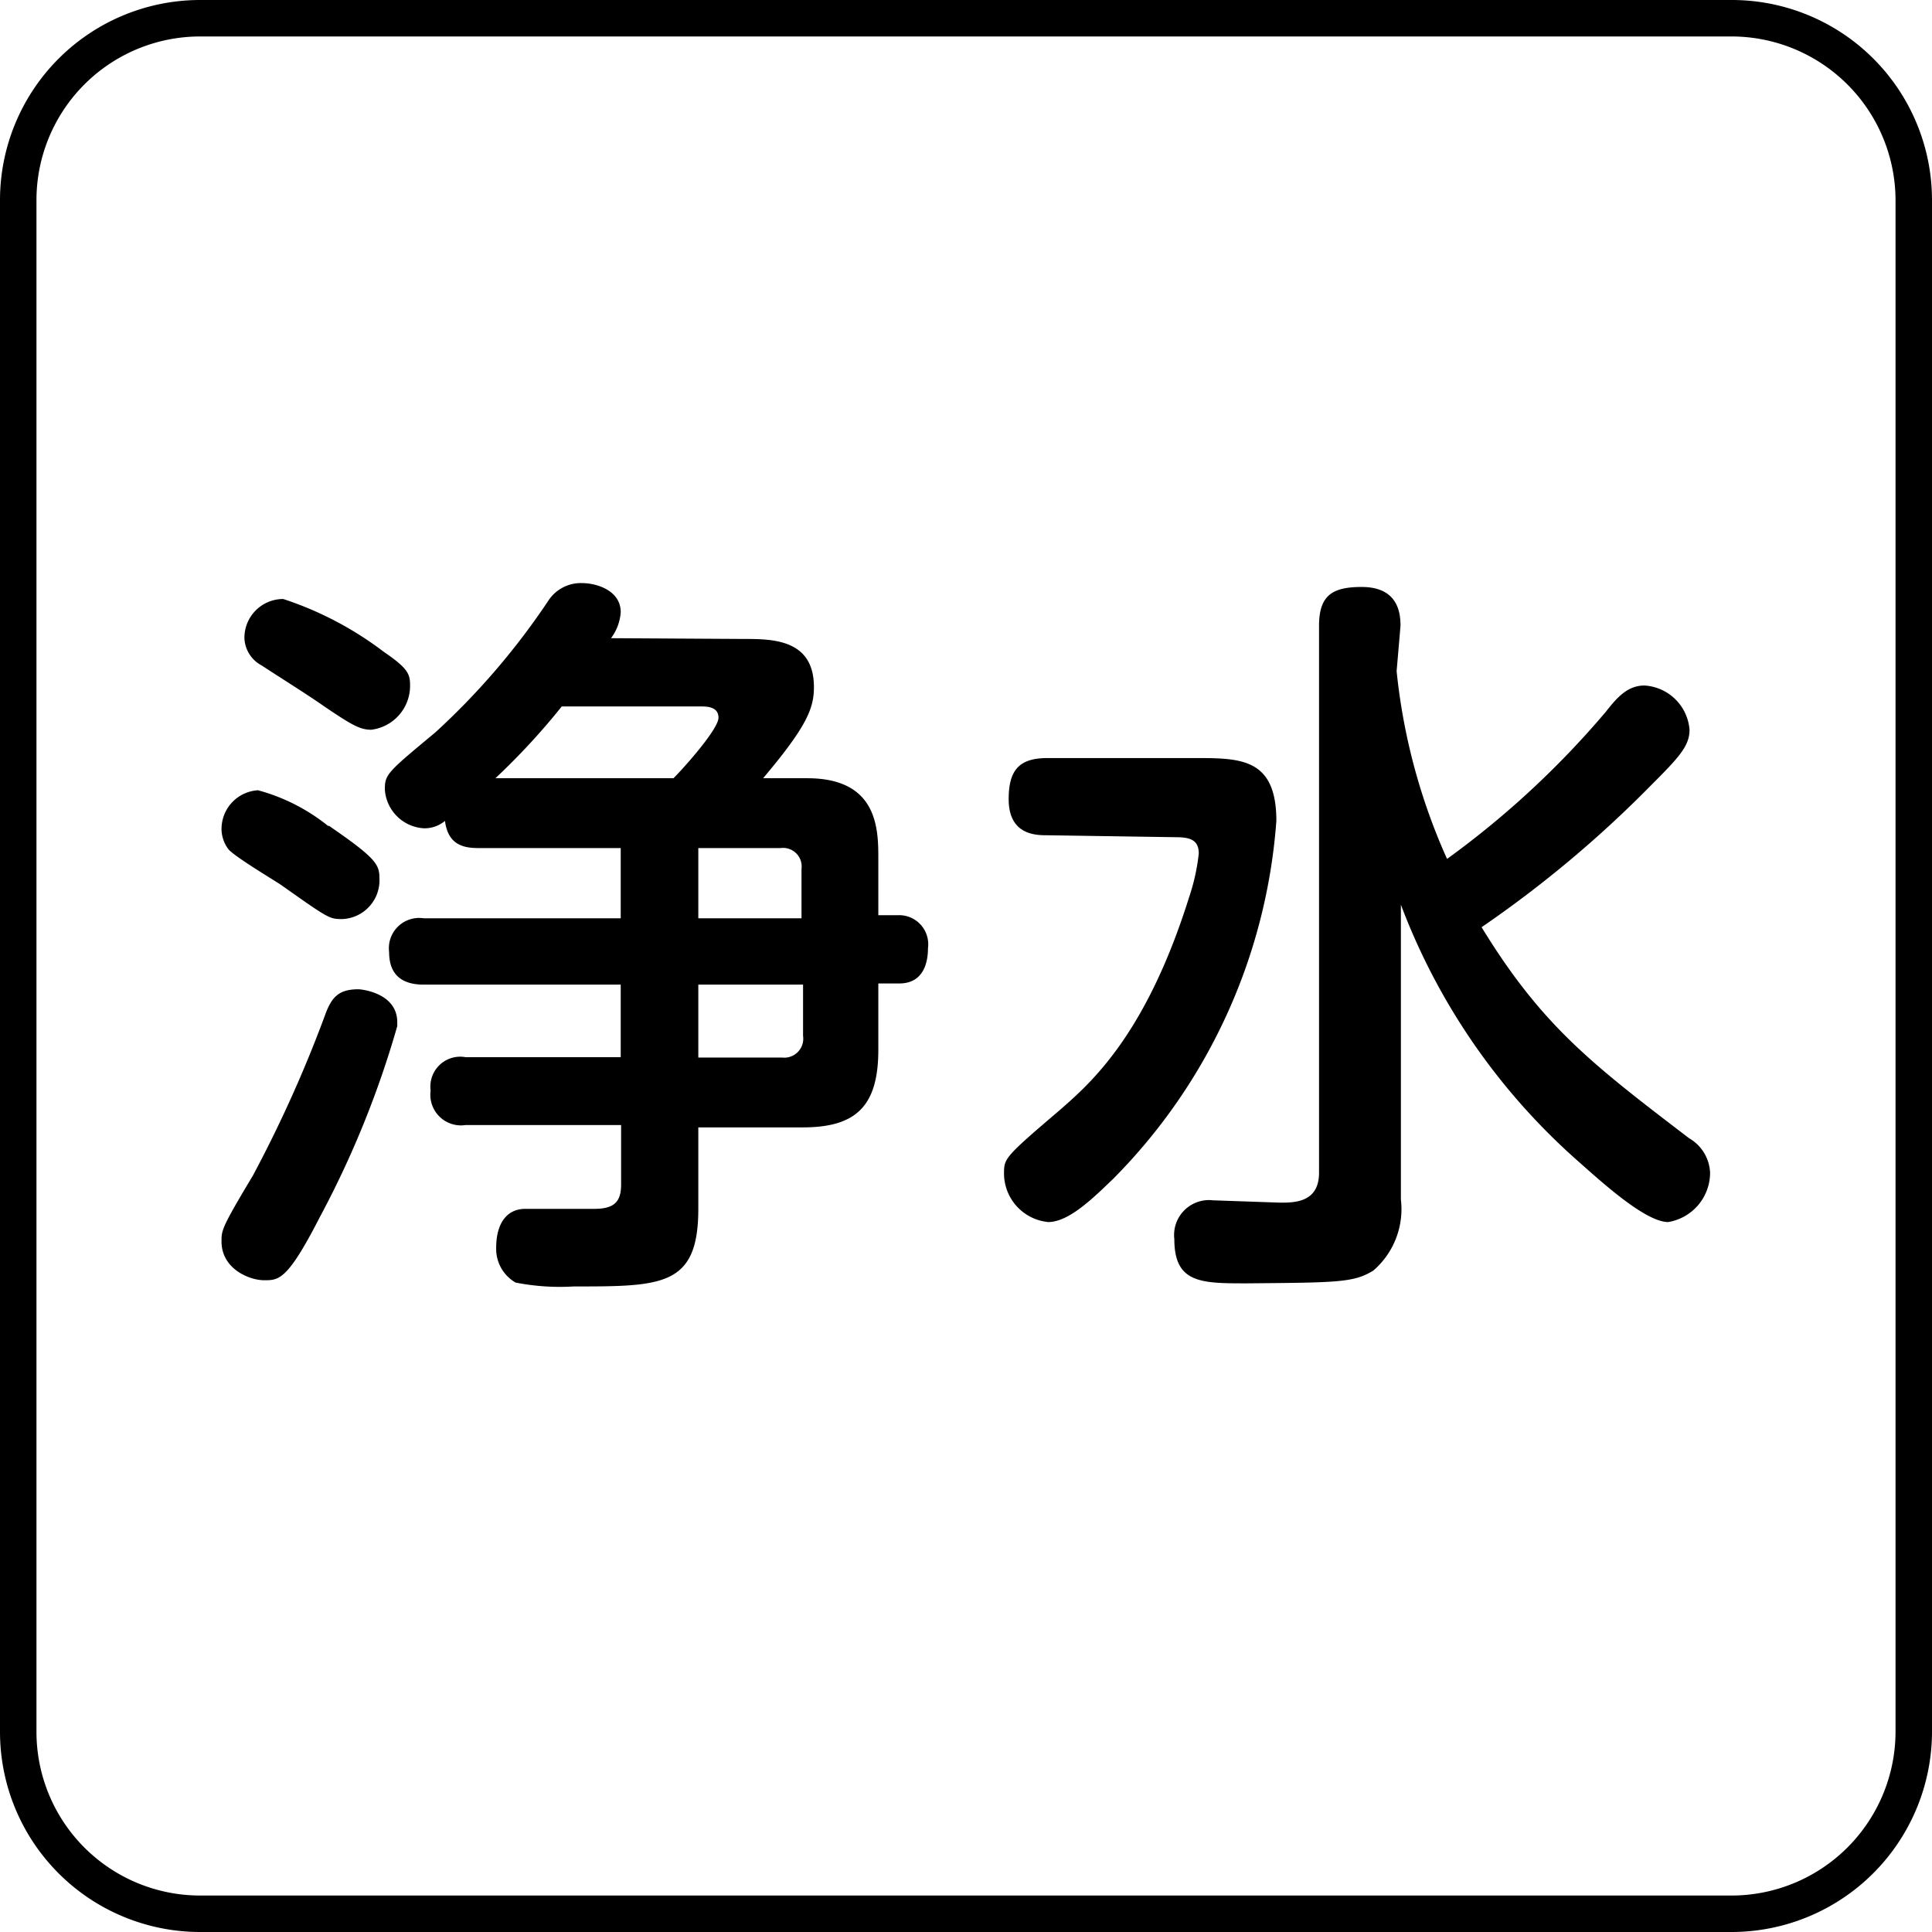
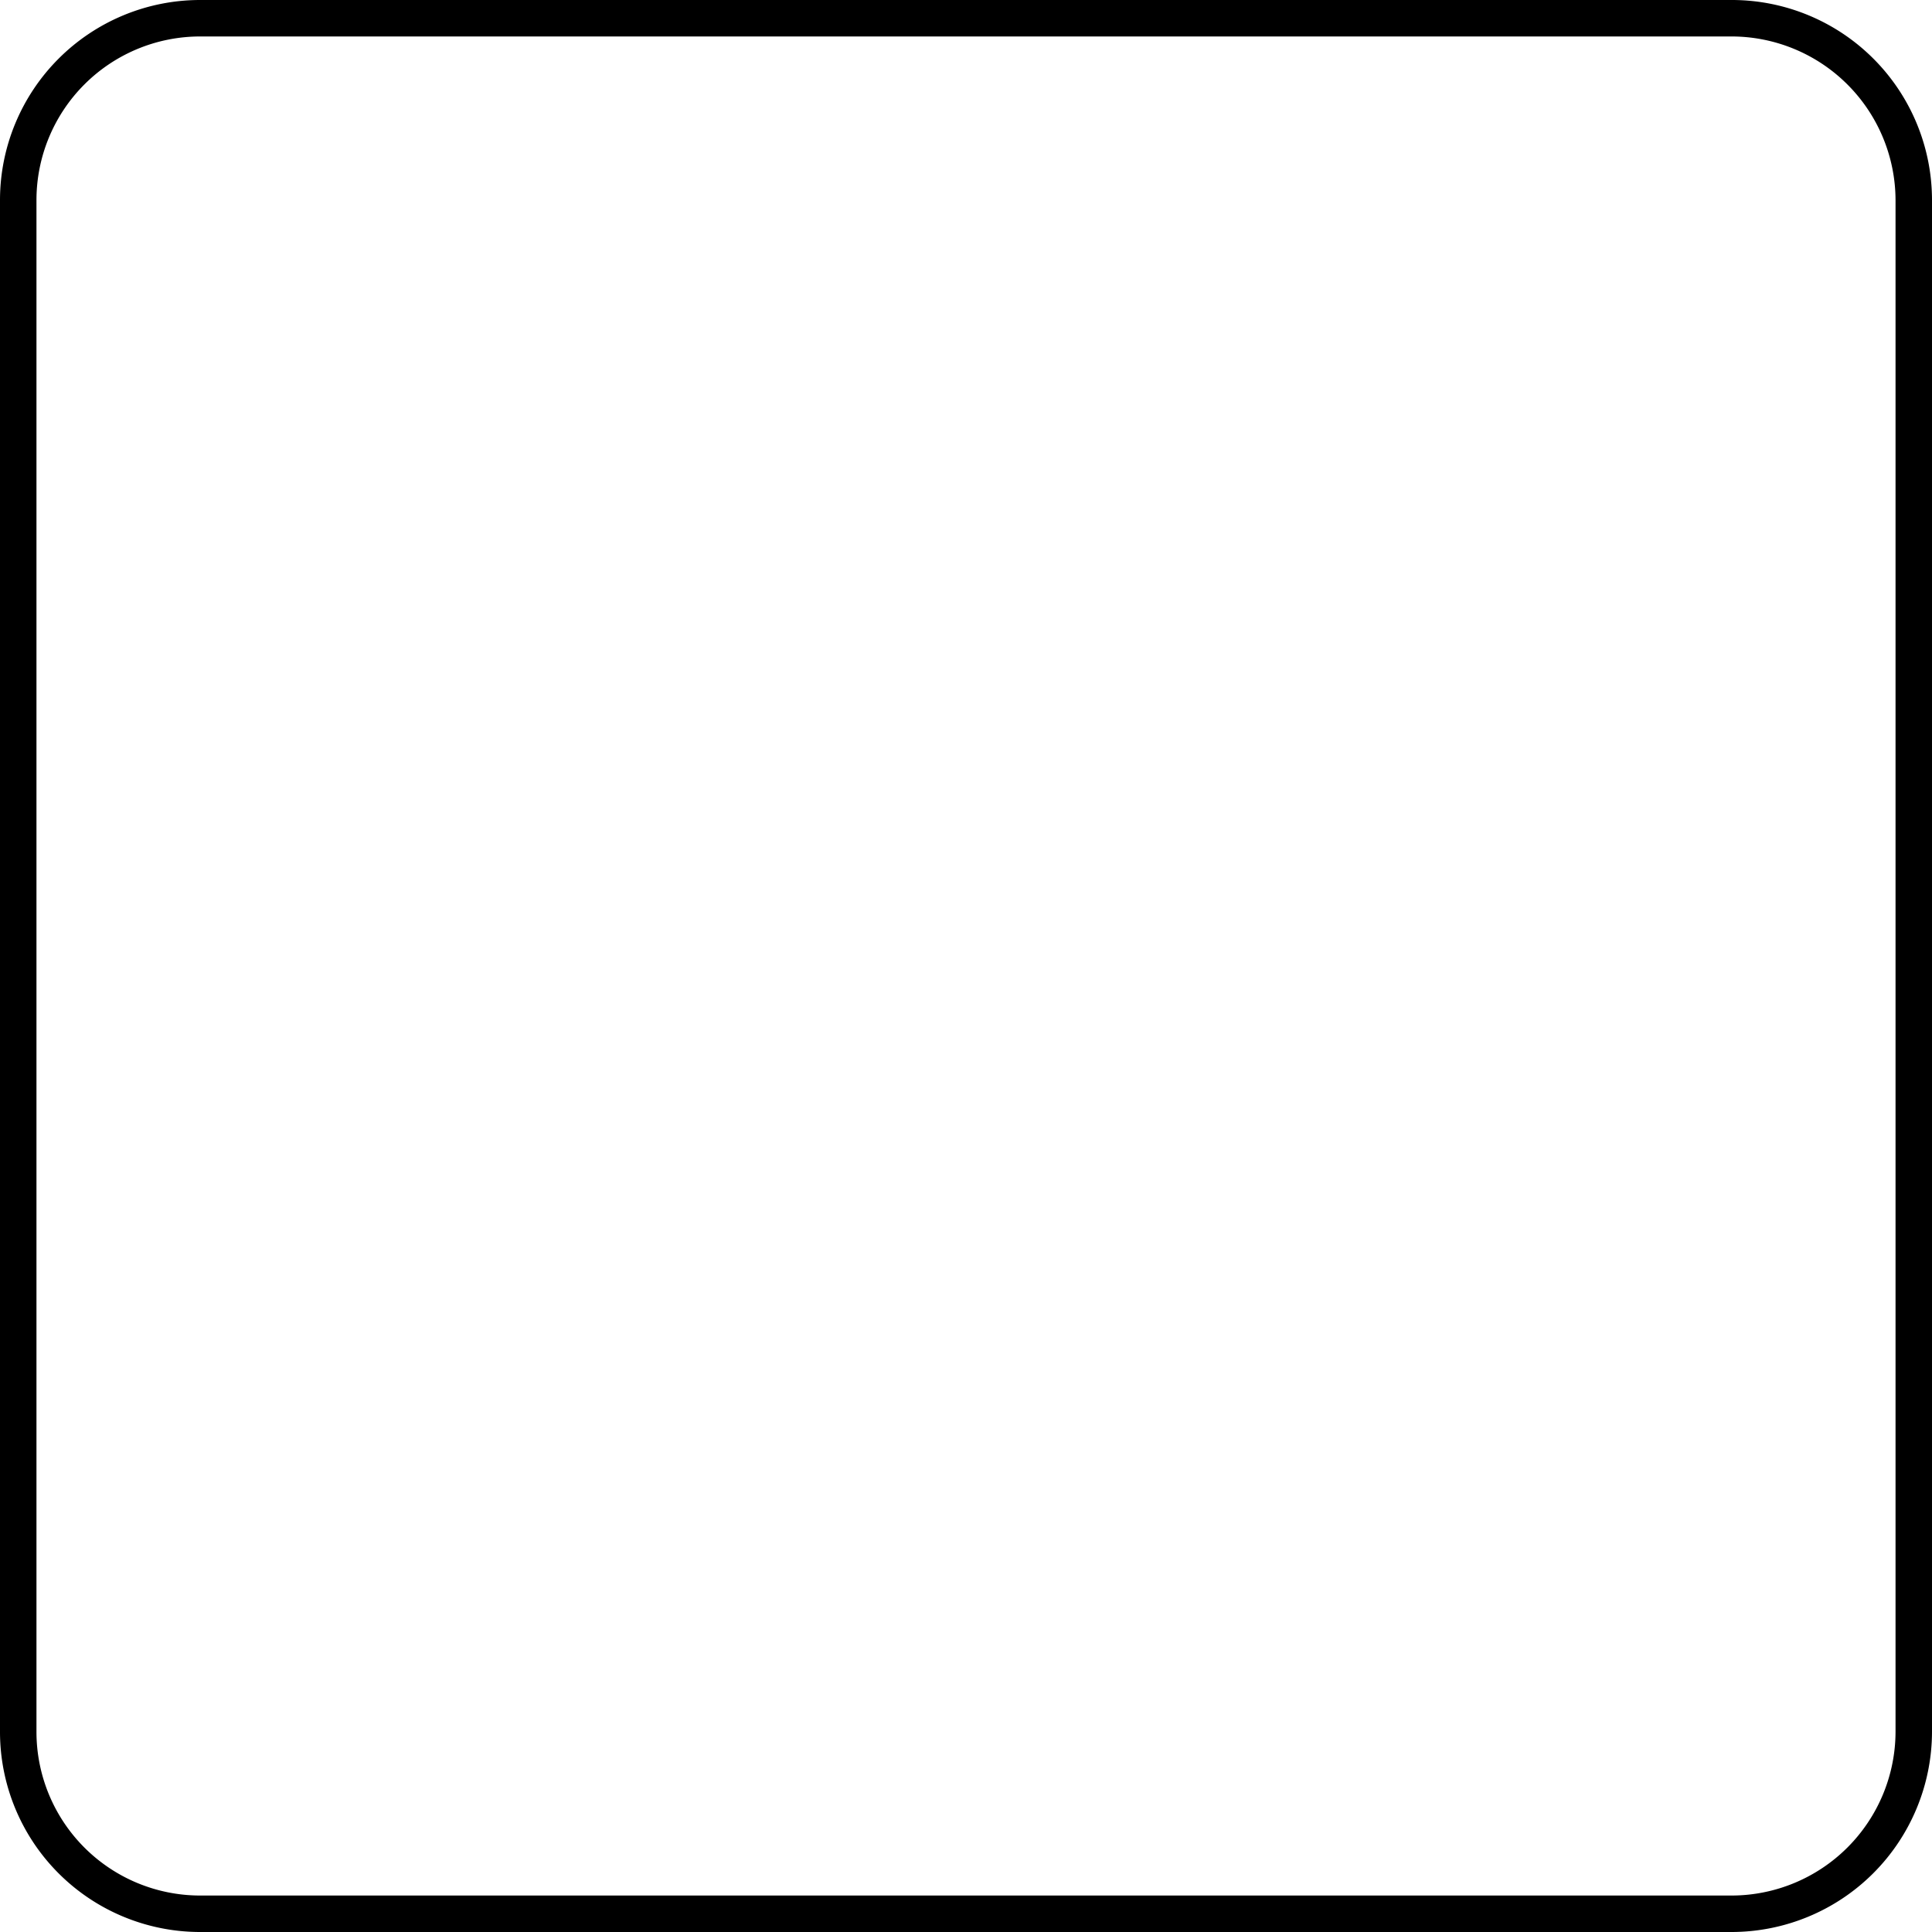
<svg xmlns="http://www.w3.org/2000/svg" viewBox="0 0 49.8 49.8">
  <path d="M44.64,49.8H5.15A5.16,5.16,0,0,1,0,44.64V5.15A5.16,5.16,0,0,1,5.15,0H44.64A5.16,5.16,0,0,1,49.8,5.15V44.64A5.17,5.17,0,0,1,44.64,49.8ZM5.15.94A4.22,4.22,0,0,0,.94,5.15V44.64a4.22,4.22,0,0,0,4.21,4.22H44.64a4.23,4.23,0,0,0,4.22-4.22V5.15A4.23,4.23,0,0,0,44.64.94Z" />
-   <path d="M8.47,21.28c1.21.83,1.31,1,1.31,1.35a1,1,0,0,1-.95,1.06c-.34,0-.34,0-1.6-.89C7,22.65,6,22.05,5.88,21.88a.88.88,0,0,1-.17-.51,1,1,0,0,1,.94-1,4.93,4.93,0,0,1,1.82.93m1.77,5.15a24.89,24.89,0,0,1-2,4.93C7.41,33,7.19,33,6.81,33s-1.1-.29-1.1-1c0-.29,0-.35.81-1.7a33.34,33.34,0,0,0,1.85-4.11c.17-.48.35-.69.87-.69.07,0,1,.09,1,.85M9.89,16.8c.6.41.68.56.68.85a1.14,1.14,0,0,1-1,1.16c-.29,0-.5-.12-1.21-.6-.44-.31-1.18-.77-1.62-1.06a.83.83,0,0,1-.44-.71,1,1,0,0,1,1-1A8.79,8.79,0,0,1,9.89,16.8m9.28-.33c.73,0,1.81,0,1.81,1.24,0,.54-.17,1-1.31,2.35h1.14c1.83,0,1.83,1.33,1.83,2.08v1.45h.52a.75.75,0,0,1,.76.85c0,.31-.08.91-.74.91h-.54v1.71c0,1.47-.59,2-1.95,2H18v2.1c0,2-.93,2-3.21,2a5.93,5.93,0,0,1-1.5-.1,1,1,0,0,1-.5-.9c0-.62.27-1,.75-1l1.37,0h.41c.52,0,.69-.19.69-.63V29H12a.79.79,0,0,1-.9-.89.77.77,0,0,1,.9-.86H16V25.38H10.92c-.51,0-.89-.21-.89-.84a.78.78,0,0,1,.89-.87H16V21.86H12.34c-.36,0-.79-.06-.87-.7a.82.82,0,0,1-.55.19,1.07,1.07,0,0,1-1-1c0-.39.06-.44,1.3-1.47a18.56,18.56,0,0,0,2.91-3.39,1,1,0,0,1,.87-.46c.38,0,1,.19,1,.75a1.26,1.26,0,0,1-.25.67Zm-4.69,1.74a17.76,17.76,0,0,1-1.71,1.85h4.59c.29-.29,1.16-1.27,1.16-1.56s-.31-.29-.45-.29Zm6.18,5.46V22.4a.48.48,0,0,0-.54-.54H18v1.81ZM18,27.26h2.16a.49.49,0,0,0,.54-.56V25.38H18Z" />
-   <path d="M27,21.53c-.29,0-1,0-1-.93,0-.75.27-1.06,1-1.06H30.8c1.18,0,2.1,0,2.1,1.62a14.6,14.6,0,0,1-4.2,9.22c-.5.48-1.14,1.12-1.68,1.12a1.26,1.26,0,0,1-1.14-1.24c0-.4,0-.42,1.43-1.64.79-.69,2.22-1.92,3.34-5.49A5.31,5.31,0,0,0,30.9,22c0-.36-.24-.42-.6-.42Zm9-4.23a15.65,15.65,0,0,0,1.3,4.84,23.12,23.12,0,0,0,4.09-3.79c.29-.37.56-.68,1-.68a1.24,1.24,0,0,1,1.16,1.14c0,.42-.27.71-1,1.44a29.52,29.52,0,0,1-4.36,3.65c1.55,2.53,2.82,3.51,5.35,5.44a1.08,1.08,0,0,1,.54.89A1.29,1.29,0,0,1,43,31.5c-.58,0-1.68-1-2.29-1.54a16.64,16.64,0,0,1-4.6-6.64v7.6a2.09,2.09,0,0,1-.71,1.83c-.5.31-.91.31-3.26.33-1.18,0-1.87,0-1.87-1.14a.9.9,0,0,1,1-1L33,31c.36,0,1,0,1-.77V16.13c0-.79.35-1,1.1-1,.93,0,1,.66,1,1Z" />
</svg>